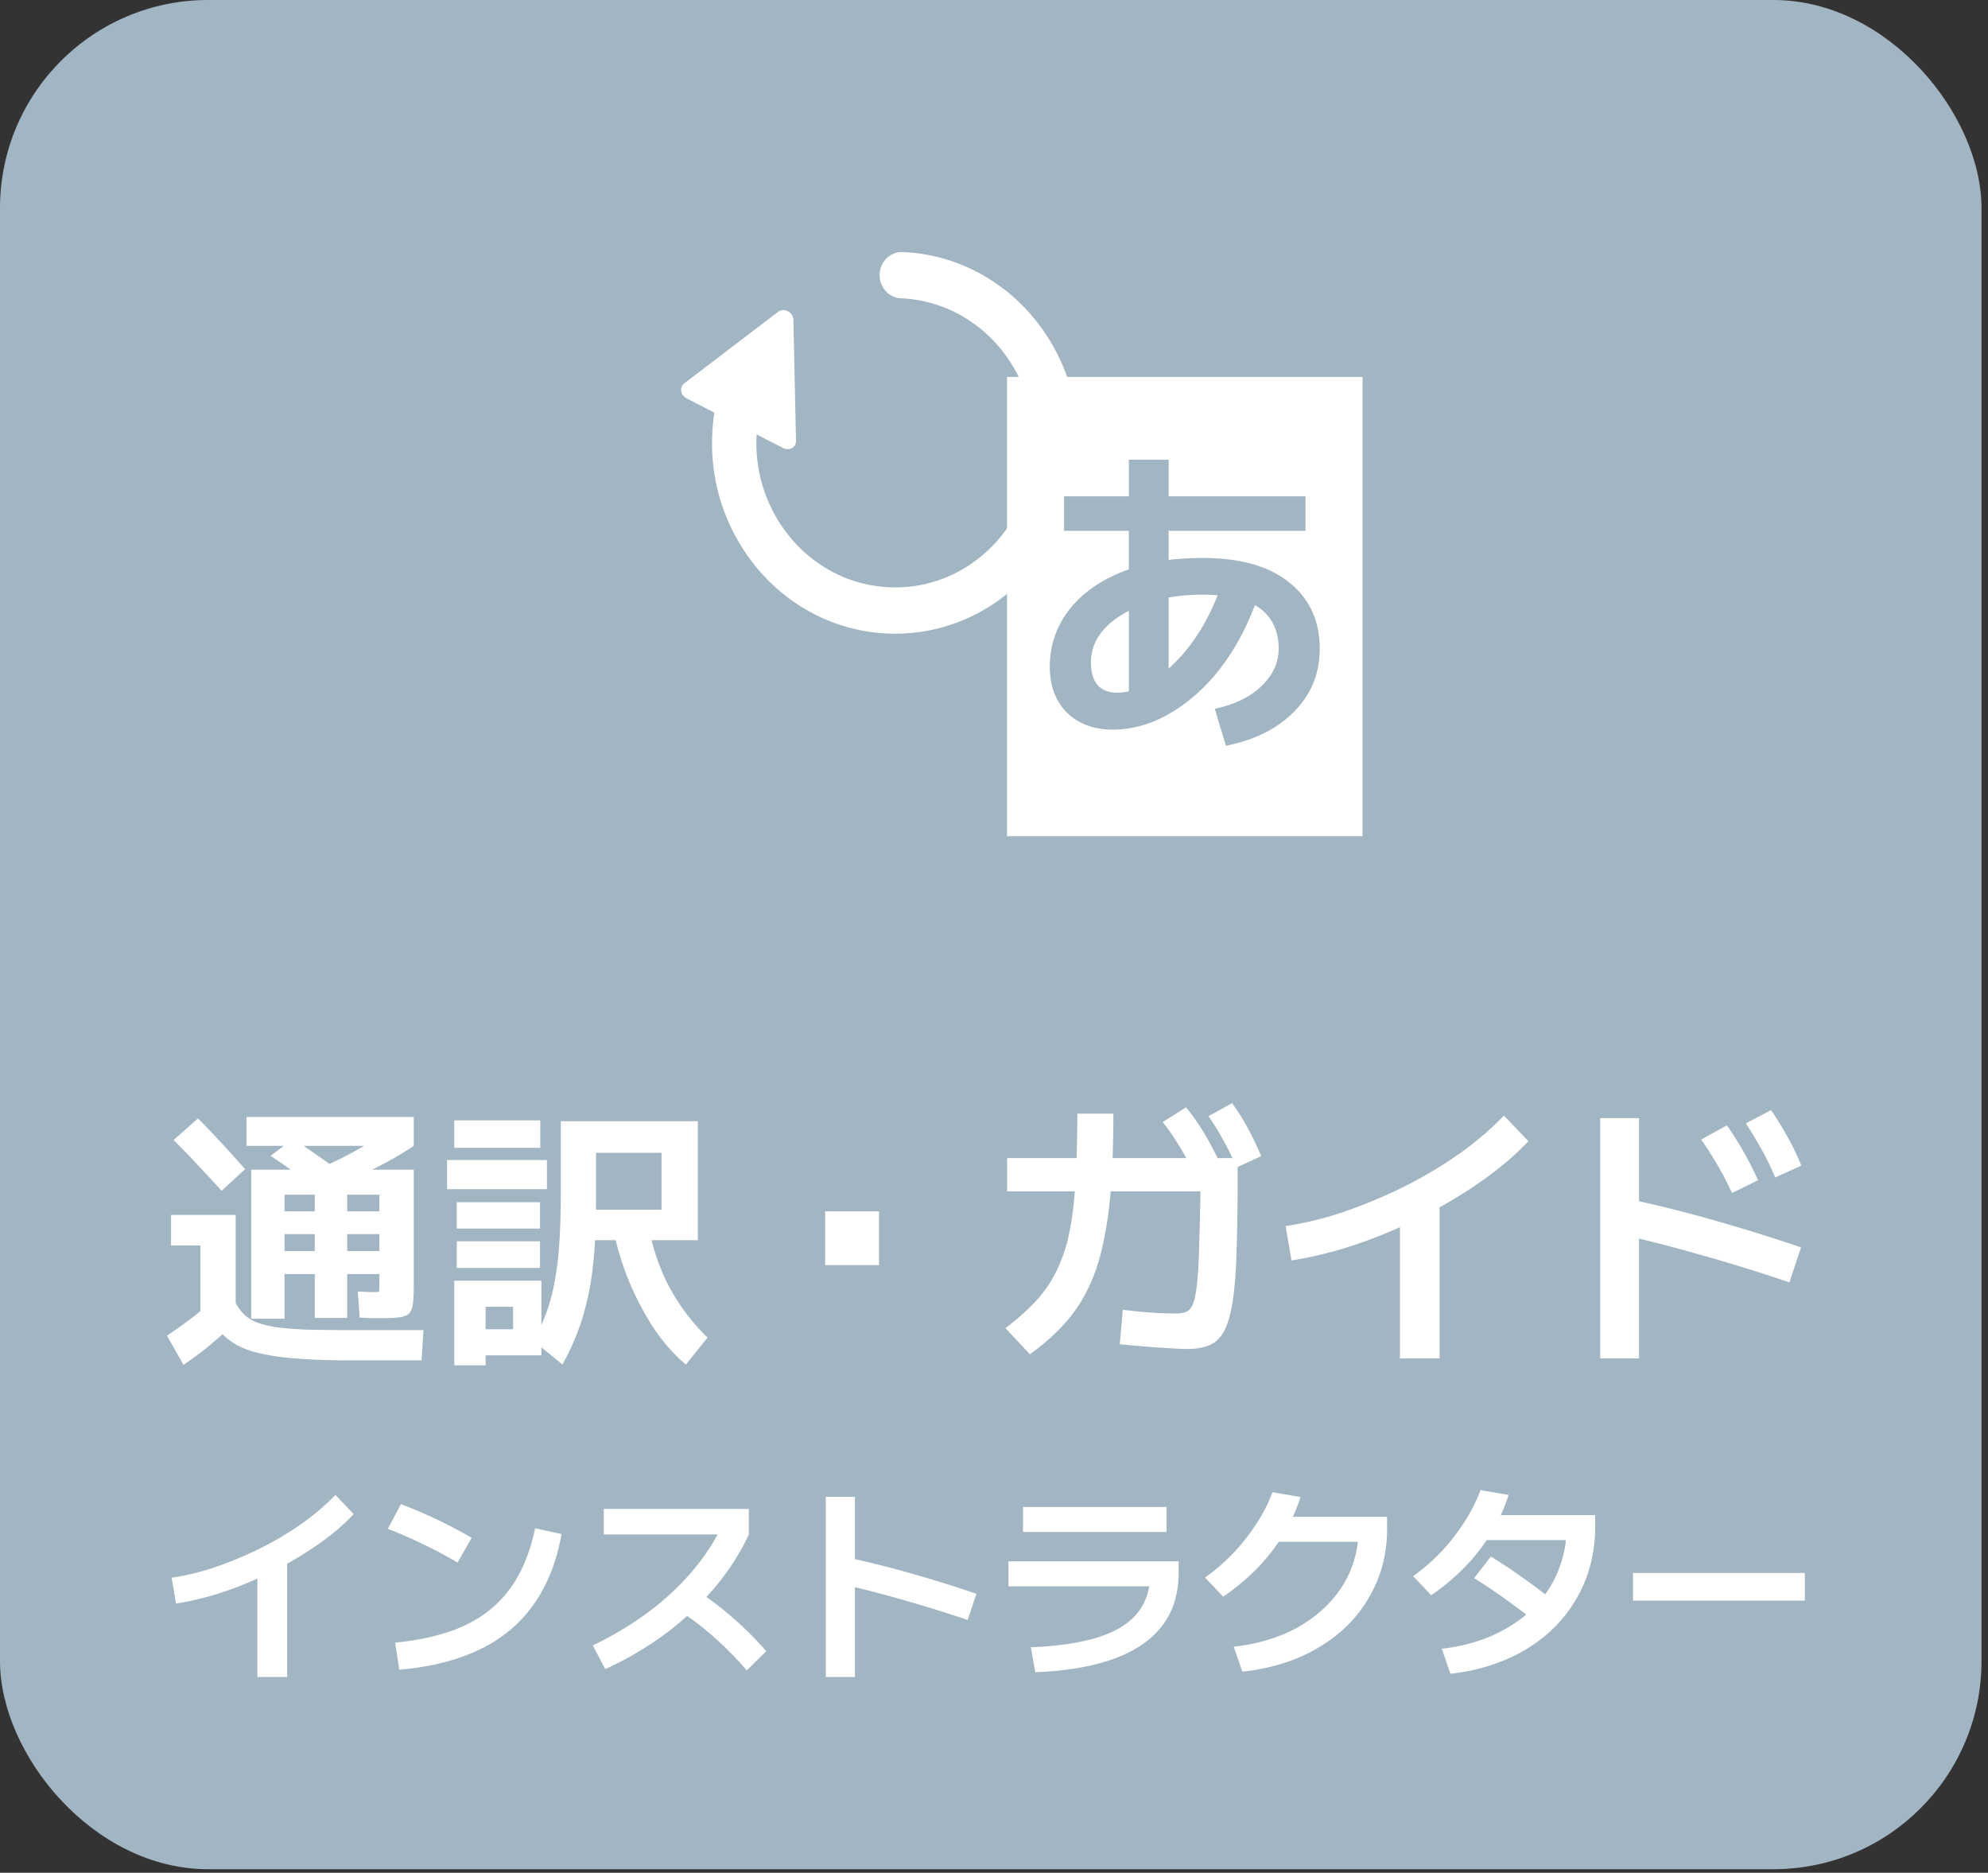
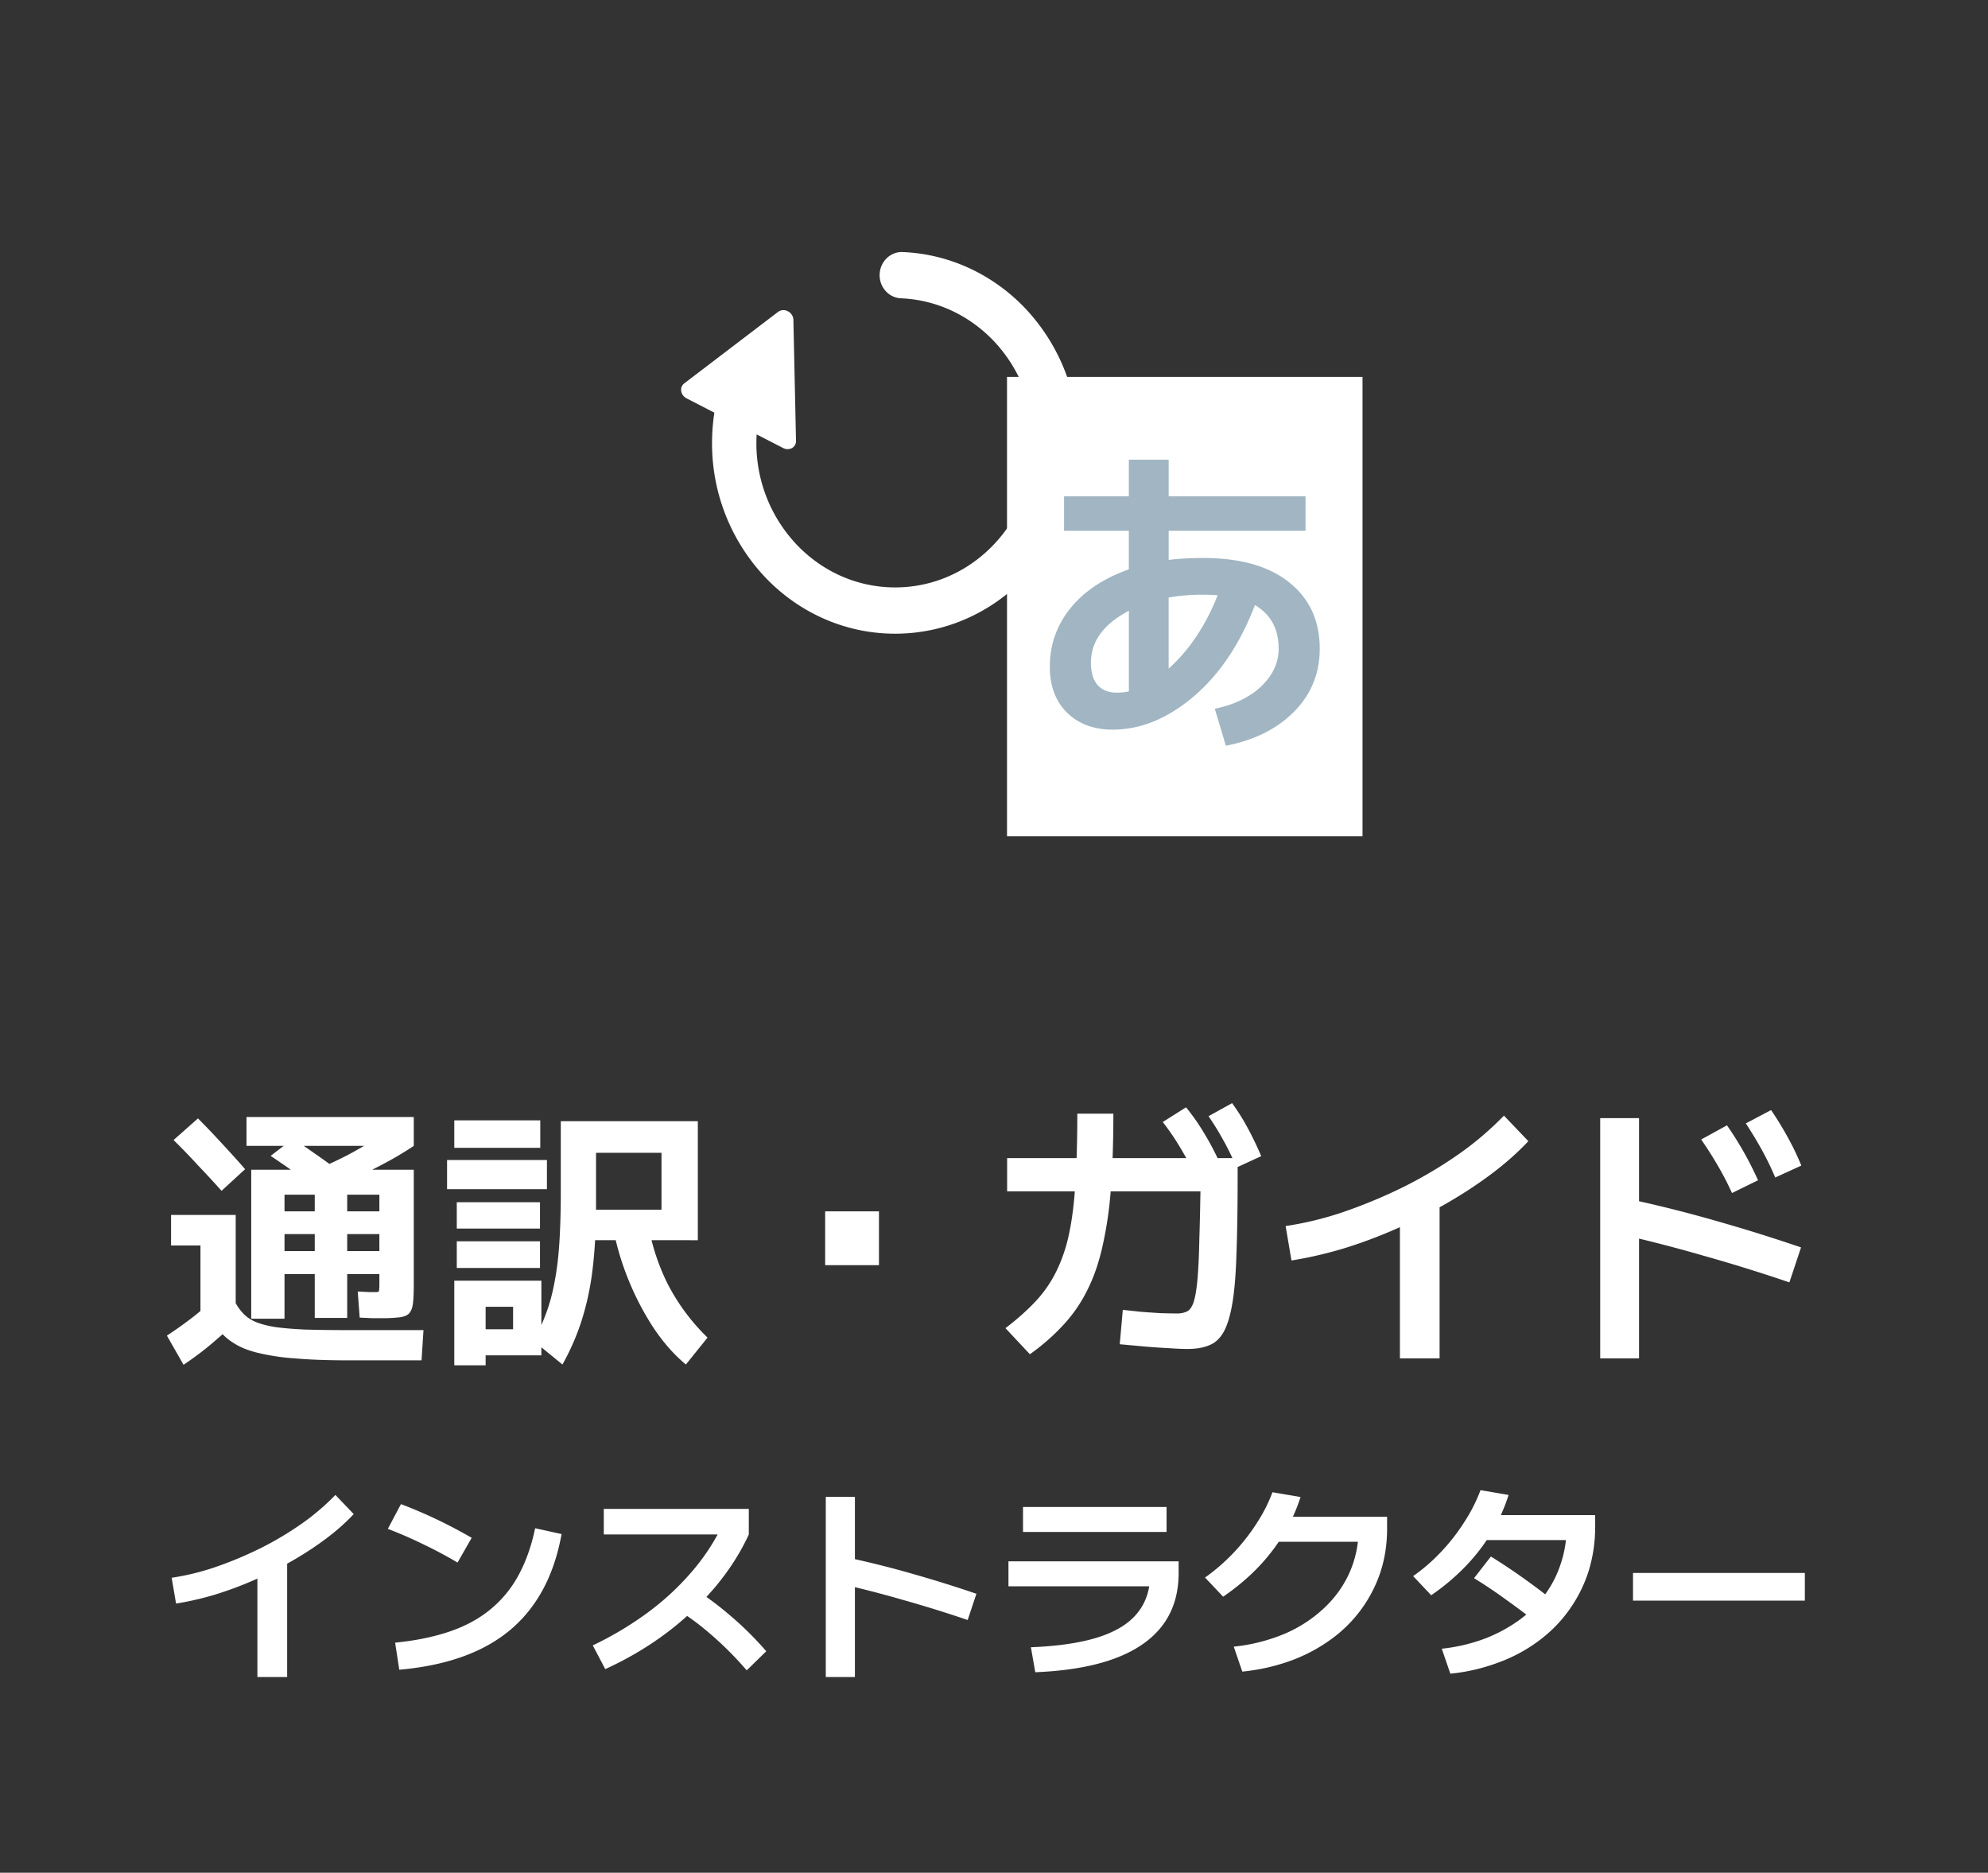
<svg xmlns="http://www.w3.org/2000/svg" width="86" height="81" fill="none">
  <rect width="100%" height="100%" fill="#333333" stroke="none" />
-   <rect width="85.719" height="80.848" rx="9" fill="#A1B5C2" />
  <path d="M10.868 57.038v-6.444H17.9v4.968c0 .344-.012.616-.036.816-.024.192-.08.336-.168.432-.088.088-.228.144-.42.168a6.428 6.428 0 01-.78.036h-.408l-.528-.024-.084-1.128c.192.008.356.016.492.024h.276a.421.421 0 00.12-.012c.024-.008.036-.036.036-.084.008-.048.012-.124.012-.228v-.456h-4.104v-.996h4.104v-.732h-4.104v-.984h4.104v-.72H15.02v5.328h-1.404v-5.328h-1.308v5.364h-1.44zM7.94 59.03l-.72-1.26c.448-.296.86-.592 1.236-.888.376-.304.732-.632 1.068-.984l.876 1.044c-.336.368-.704.72-1.104 1.056-.392.344-.844.688-1.356 1.032zm.732-2.256V53.87H7.4v-1.32h2.796v4.224H8.672zm6.372 2.064c-.88 0-1.64-.028-2.28-.084a9.565 9.565 0 01-1.608-.24c-.432-.104-.792-.252-1.08-.444a2.409 2.409 0 01-.708-.684 4.05 4.05 0 01-.444-.972l1.272-.048c.104.184.224.344.36.48.136.136.308.248.516.336.216.088.492.16.828.216.344.048.768.084 1.272.108a61.42 61.42 0 001.872.024h3.276l-.084 1.308h-3.192zm-5.46-7.332c-.336-.376-.68-.748-1.032-1.116a26.871 26.871 0 00-1.044-1.08l1.056-.936c.344.344.688.704 1.032 1.08.344.368.68.74 1.008 1.116l-1.02.936zm4.104-.108a45.351 45.351 0 00-1.98-1.404l.972-.744c.312.208.632.428.96.66.336.232.676.476 1.02.732l-.972.756zm-3.024-1.836v-1.248H17.9v1.248h-7.236zm4.116 1.656l-.876-.72a21.2 21.2 0 001.116-.528c.344-.184.668-.368.972-.552.304-.184.592-.372.864-.564l1.044.708c-.176.12-.432.28-.768.48-.336.192-.712.392-1.128.6-.408.208-.816.4-1.224.576zm9.552 7.8l-1.236-1.008c.208-.416.388-.828.54-1.236.152-.416.272-.868.36-1.356.096-.496.164-1.064.204-1.704.04-.64.06-1.384.06-2.232v-2.988h5.928v5.148H25.22v-1.32h3.396v-2.46h-2.832v2.244c0 1.072-.052 2.02-.156 2.844a11.87 11.87 0 01-.48 2.208 10.482 10.482 0 01-.816 1.86zm-4.68.036v-3.66h3.768v3.228h-2.412v-1.128h1.188v-.972h-1.188v2.532h-1.356zm.108-4.212V53.69h3.6v1.152h-3.6zm0-1.704v-1.14h3.6v1.14h-3.6zm-.42-1.704v-1.26h4.32v1.26h-4.32zm.312-1.788v-1.188h3.72v1.188h-3.72zm10.02 9.372c-.496-.408-.96-.932-1.392-1.572a12.05 12.05 0 01-1.116-2.148 11.752 11.752 0 01-.696-2.496l1.512-.252a9.328 9.328 0 00.888 2.952 8.892 8.892 0 001.74 2.352l-.936 1.164zm6.024-4.296v-2.328h2.328v2.328h-2.328zm15.684 3.624c-.232 0-.512-.012-.84-.036-.328-.016-.676-.04-1.044-.072l-1.056-.096.132-1.488.78.084c.304.024.596.044.876.06.288.008.512.012.672.012a.998.998 0 00.444-.084c.12-.056.216-.188.288-.396.072-.216.128-.54.168-.972.04-.44.068-1.036.084-1.788.024-.76.044-1.72.06-2.88l.828.84h-9.204v-1.44h9.972v.768c0 1.296-.016 2.388-.048 3.276-.024.88-.08 1.6-.168 2.16-.088.552-.212.98-.372 1.284-.16.296-.368.496-.624.6-.256.112-.572.168-.948.168zm-7.884-.9c.504-.384.936-.768 1.296-1.152a5.35 5.35 0 00.888-1.272 6.83 6.83 0 00.564-1.644c.136-.632.228-1.368.276-2.208.056-.848.084-1.848.084-3h1.56c0 1.224-.036 2.304-.108 3.24a16.632 16.632 0 01-.36 2.484c-.16.72-.38 1.356-.66 1.908a6.256 6.256 0 01-1.032 1.5 9.132 9.132 0 01-1.452 1.272l-1.056-1.128zm8.136-6.756a14.622 14.622 0 00-.636-1.152c-.208-.344-.44-.68-.696-1.008l1.008-.636c.28.344.528.696.744 1.056.224.36.436.752.636 1.176l-1.056.564zm1.86-.192c-.184-.44-.376-.836-.576-1.188a11.548 11.548 0 00-.636-1.032l1.02-.564c.256.352.484.716.684 1.092.2.368.392.768.576 1.2l-1.068.492zm2.124 2.532a14.36 14.36 0 002.544-.624 22.18 22.18 0 002.604-1.092 18.842 18.842 0 002.388-1.428 13.625 13.625 0 001.908-1.632l1.056 1.104c-.456.488-.988.96-1.596 1.416-.608.456-1.268.888-1.98 1.296-.704.4-1.436.768-2.196 1.104-.752.328-1.508.608-2.268.84-.76.224-1.496.392-2.208.504l-.252-1.488zm4.944 5.724v-6.876h1.716v6.876H60.56zm14.364-7.152a12.23 12.23 0 00-.6-1.164 16.05 16.05 0 00-.732-1.152l1.116-.612a14.61 14.61 0 011.344 2.376l-1.128.552zm1.872-.672a12.571 12.571 0 00-.576-1.188c-.208-.376-.44-.76-.696-1.152l1.092-.576c.272.4.512.792.72 1.176.216.384.412.792.588 1.224l-1.128.516zm.612 4.536a72.548 72.548 0 00-3.708-1.152 64.285 64.285 0 00-3.468-.9l.42-1.512c1.152.248 2.356.552 3.612.912 1.264.36 2.48.74 3.648 1.14l-.504 1.512zm-8.184 3.288V48.362h1.68v10.392h-1.68zM7.427 68.242a10.77 10.77 0 001.908-.468c.66-.228 1.31-.5 1.953-.819a14.131 14.131 0 001.79-1.07 10.219 10.219 0 001.432-1.225l.792.828c-.342.366-.741.72-1.197 1.062-.456.342-.951.666-1.485.972-.528.3-1.077.576-1.647.828a15.77 15.77 0 01-1.701.63c-.57.168-1.122.294-1.656.378l-.19-1.116zm3.708 4.293v-5.157h1.287v5.157h-1.287zm5.958-1.485c.894-.09 1.683-.252 2.367-.486.684-.234 1.269-.552 1.755-.954a4.944 4.944 0 001.215-1.476c.318-.582.558-1.26.72-2.034l1.143.252c-.216 1.2-.618 2.214-1.206 3.042-.582.828-1.356 1.476-2.322 1.944-.966.468-2.13.762-3.492.882l-.18-1.17zm2.7-3.465a18.587 18.587 0 00-1.485-.792 19.028 19.028 0 00-1.53-.666l.567-1.07c1.032.39 2.052.875 3.06 1.457l-.612 1.071zm5.85 3.582A14.57 14.57 0 0028 69.763a11.48 11.48 0 001.872-1.719 9.167 9.167 0 001.323-1.962l.36.288H26.12v-1.107h6.273v1.107c-.36.786-.846 1.545-1.458 2.277a12.983 12.983 0 01-2.124 1.998c-.804.6-1.68 1.116-2.628 1.548l-.54-1.026zm6.66 1.08a14.726 14.726 0 00-2.043-1.962 11.585 11.585 0 00-1.143-.783l.792-.864c.594.372 1.155.786 1.683 1.242.534.45 1.053.963 1.557 1.54l-.846.827zm9.558-2.178a54.411 54.411 0 00-2.781-.864 48.214 48.214 0 00-2.601-.675l.315-1.134a41.72 41.72 0 012.709.684c.948.27 1.86.555 2.736.855l-.378 1.134zm-6.138 2.466v-7.794h1.26v7.794h-1.26zm8.874-1.287c1.194-.048 2.172-.195 2.934-.44.762-.247 1.323-.598 1.683-1.054.366-.456.549-1.029.549-1.719l.567.576h-6.705v-1.08h7.362v.504c0 1.338-.522 2.367-1.566 3.087-1.038.72-2.583 1.122-4.635 1.206l-.19-1.08zm-.342-4.986v-1.08h6.21v1.08h-6.21zm9.117 4.96a7.77 7.77 0 002.205-.559 5.828 5.828 0 001.7-1.107c.48-.45.85-.966 1.108-1.548a4.61 4.61 0 00.387-1.89l.513.567H54.92v-1.08h5.085v.513c0 .666-.096 1.293-.288 1.881a5.859 5.859 0 01-2.151 2.916 7.131 7.131 0 01-1.737.918 8.707 8.707 0 01-2.088.468l-.37-1.08zm-1.242-2.989a8.537 8.537 0 002.223-2.33c.294-.45.525-.904.693-1.36l1.215.207a7.57 7.57 0 01-.738 1.62 8.48 8.48 0 01-1.125 1.45c-.438.45-.933.863-1.485 1.241l-.783-.828zm10.242 3.078a7.596 7.596 0 001.8-.414 6.495 6.495 0 001.503-.792 5.195 5.195 0 001.134-1.098 4.74 4.74 0 00.71-1.377 4.95 4.95 0 00.253-1.593l.513.576H63.92v-1.08h5.085v.504a6.37 6.37 0 01-.288 1.935 6.01 6.01 0 01-2.151 2.997 6.784 6.784 0 01-1.737.936 8.175 8.175 0 01-2.088.486l-.37-1.08zm-1.242-3.14c.438-.307.846-.66 1.224-1.063a8.51 8.51 0 00.999-1.287 6.99 6.99 0 00.693-1.368l1.215.207a7.507 7.507 0 01-.738 1.63 8.312 8.312 0 01-1.125 1.457 9.465 9.465 0 01-1.485 1.251l-.783-.828zm5.634 2.24a33.94 33.94 0 00-1.566-1.188c-.492-.36-.97-.68-1.431-.963l.729-.936c.534.33 1.053.678 1.557 1.044.504.36.98.73 1.43 1.107l-.72.936zm3.879-1.179v-1.197h7.434v1.197h-7.434zM44.434 13.426c-1.368-1.482-3.271-2.435-5.382-2.524-.53-.023-.977.407-.999.96-.021.552.391 1.017.92 1.04 1.602.068 3.036.786 4.078 1.913a6.37 6.37 0 011.677 4.337c0 1.73-.67 3.288-1.758 4.423-1.09 1.134-2.584 1.832-4.245 1.832-1.66 0-3.155-.698-4.244-1.832a6.368 6.368 0 01-1.748-4.786l1.144.589a.409.409 0 00.381.003.342.342 0 00.177-.311l-.113-5.24a.434.434 0 00-.238-.367.398.398 0 00-.424.026l-4.06 3.094a.344.344 0 00-.13.335c.021.131.11.25.235.313l1.198.617c-.065.425-.1.86-.1 1.304a8.413 8.413 0 002.32 5.839c1.43 1.492 3.417 2.419 5.602 2.418 2.185 0 4.172-.926 5.603-2.418a8.415 8.415 0 002.32-5.84 8.421 8.421 0 00-2.214-5.725z" fill="#fff" />
  <path fill="#fff" d="M43.563 16.302h15.379v19.865H43.563z" />
  <path d="M46.03 21.469h2.803v-1.586h1.723v1.586h5.92v1.49h-5.92v1.258c.474-.055.97-.082 1.49-.082 1.605 0 2.844.35 3.72 1.052.883.702 1.325 1.66 1.325 2.871 0 1.058-.364 1.96-1.093 2.707-.73.748-1.719 1.245-2.967 1.49l-.479-1.599c.839-.173 1.509-.497 2.01-.97.501-.484.752-1.026.752-1.628 0-.856-.342-1.485-1.026-1.886-.647 1.686-1.535 3.008-2.665 3.965-1.122.947-2.284 1.421-3.487 1.421-.82 0-1.48-.246-1.982-.738-.492-.492-.739-1.153-.739-1.982 0-.948.297-1.791.89-2.53.6-.738 1.444-1.298 2.528-1.681v-1.668h-2.802v-1.49zm6.645 4.279a8.579 8.579 0 00-2.12.096v3.076c.894-.802 1.6-1.86 2.12-3.172zm-3.842.67c-1.093.574-1.64 1.322-1.64 2.242 0 .42.096.743.287.97.2.22.478.329.834.329.182 0 .355-.018.52-.055v-3.486z" fill="#A1B5C2" />
</svg>